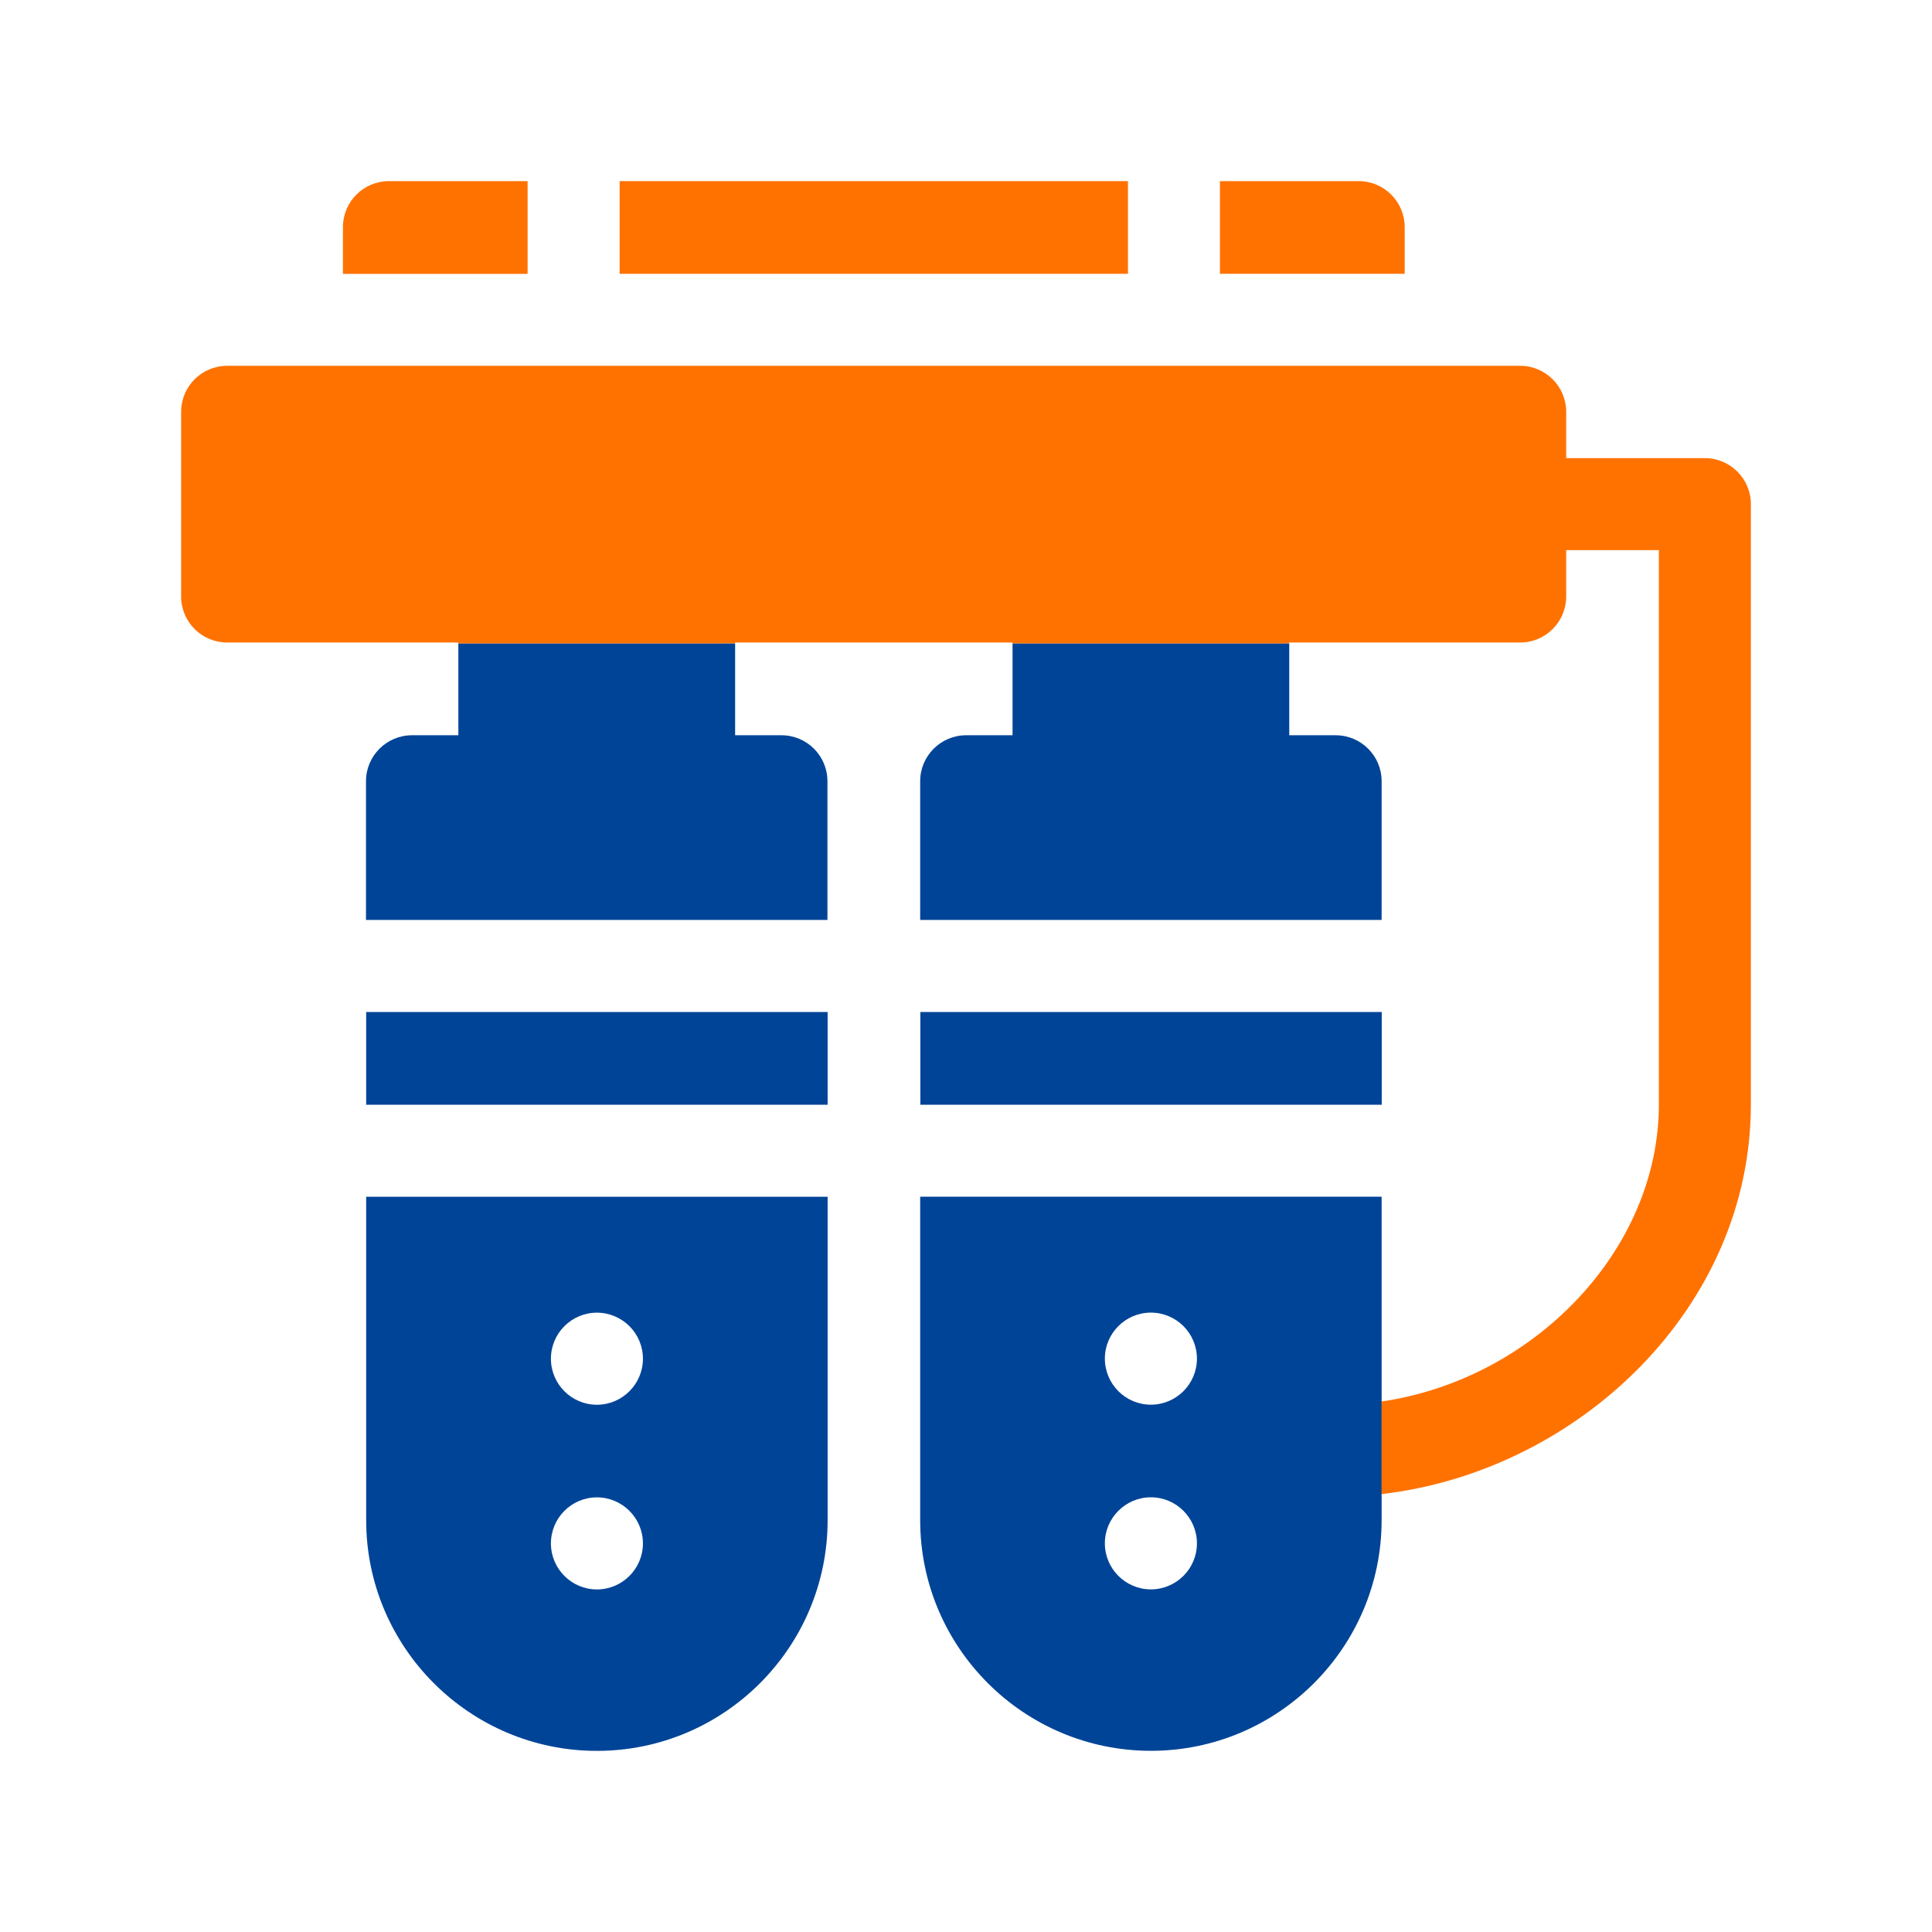
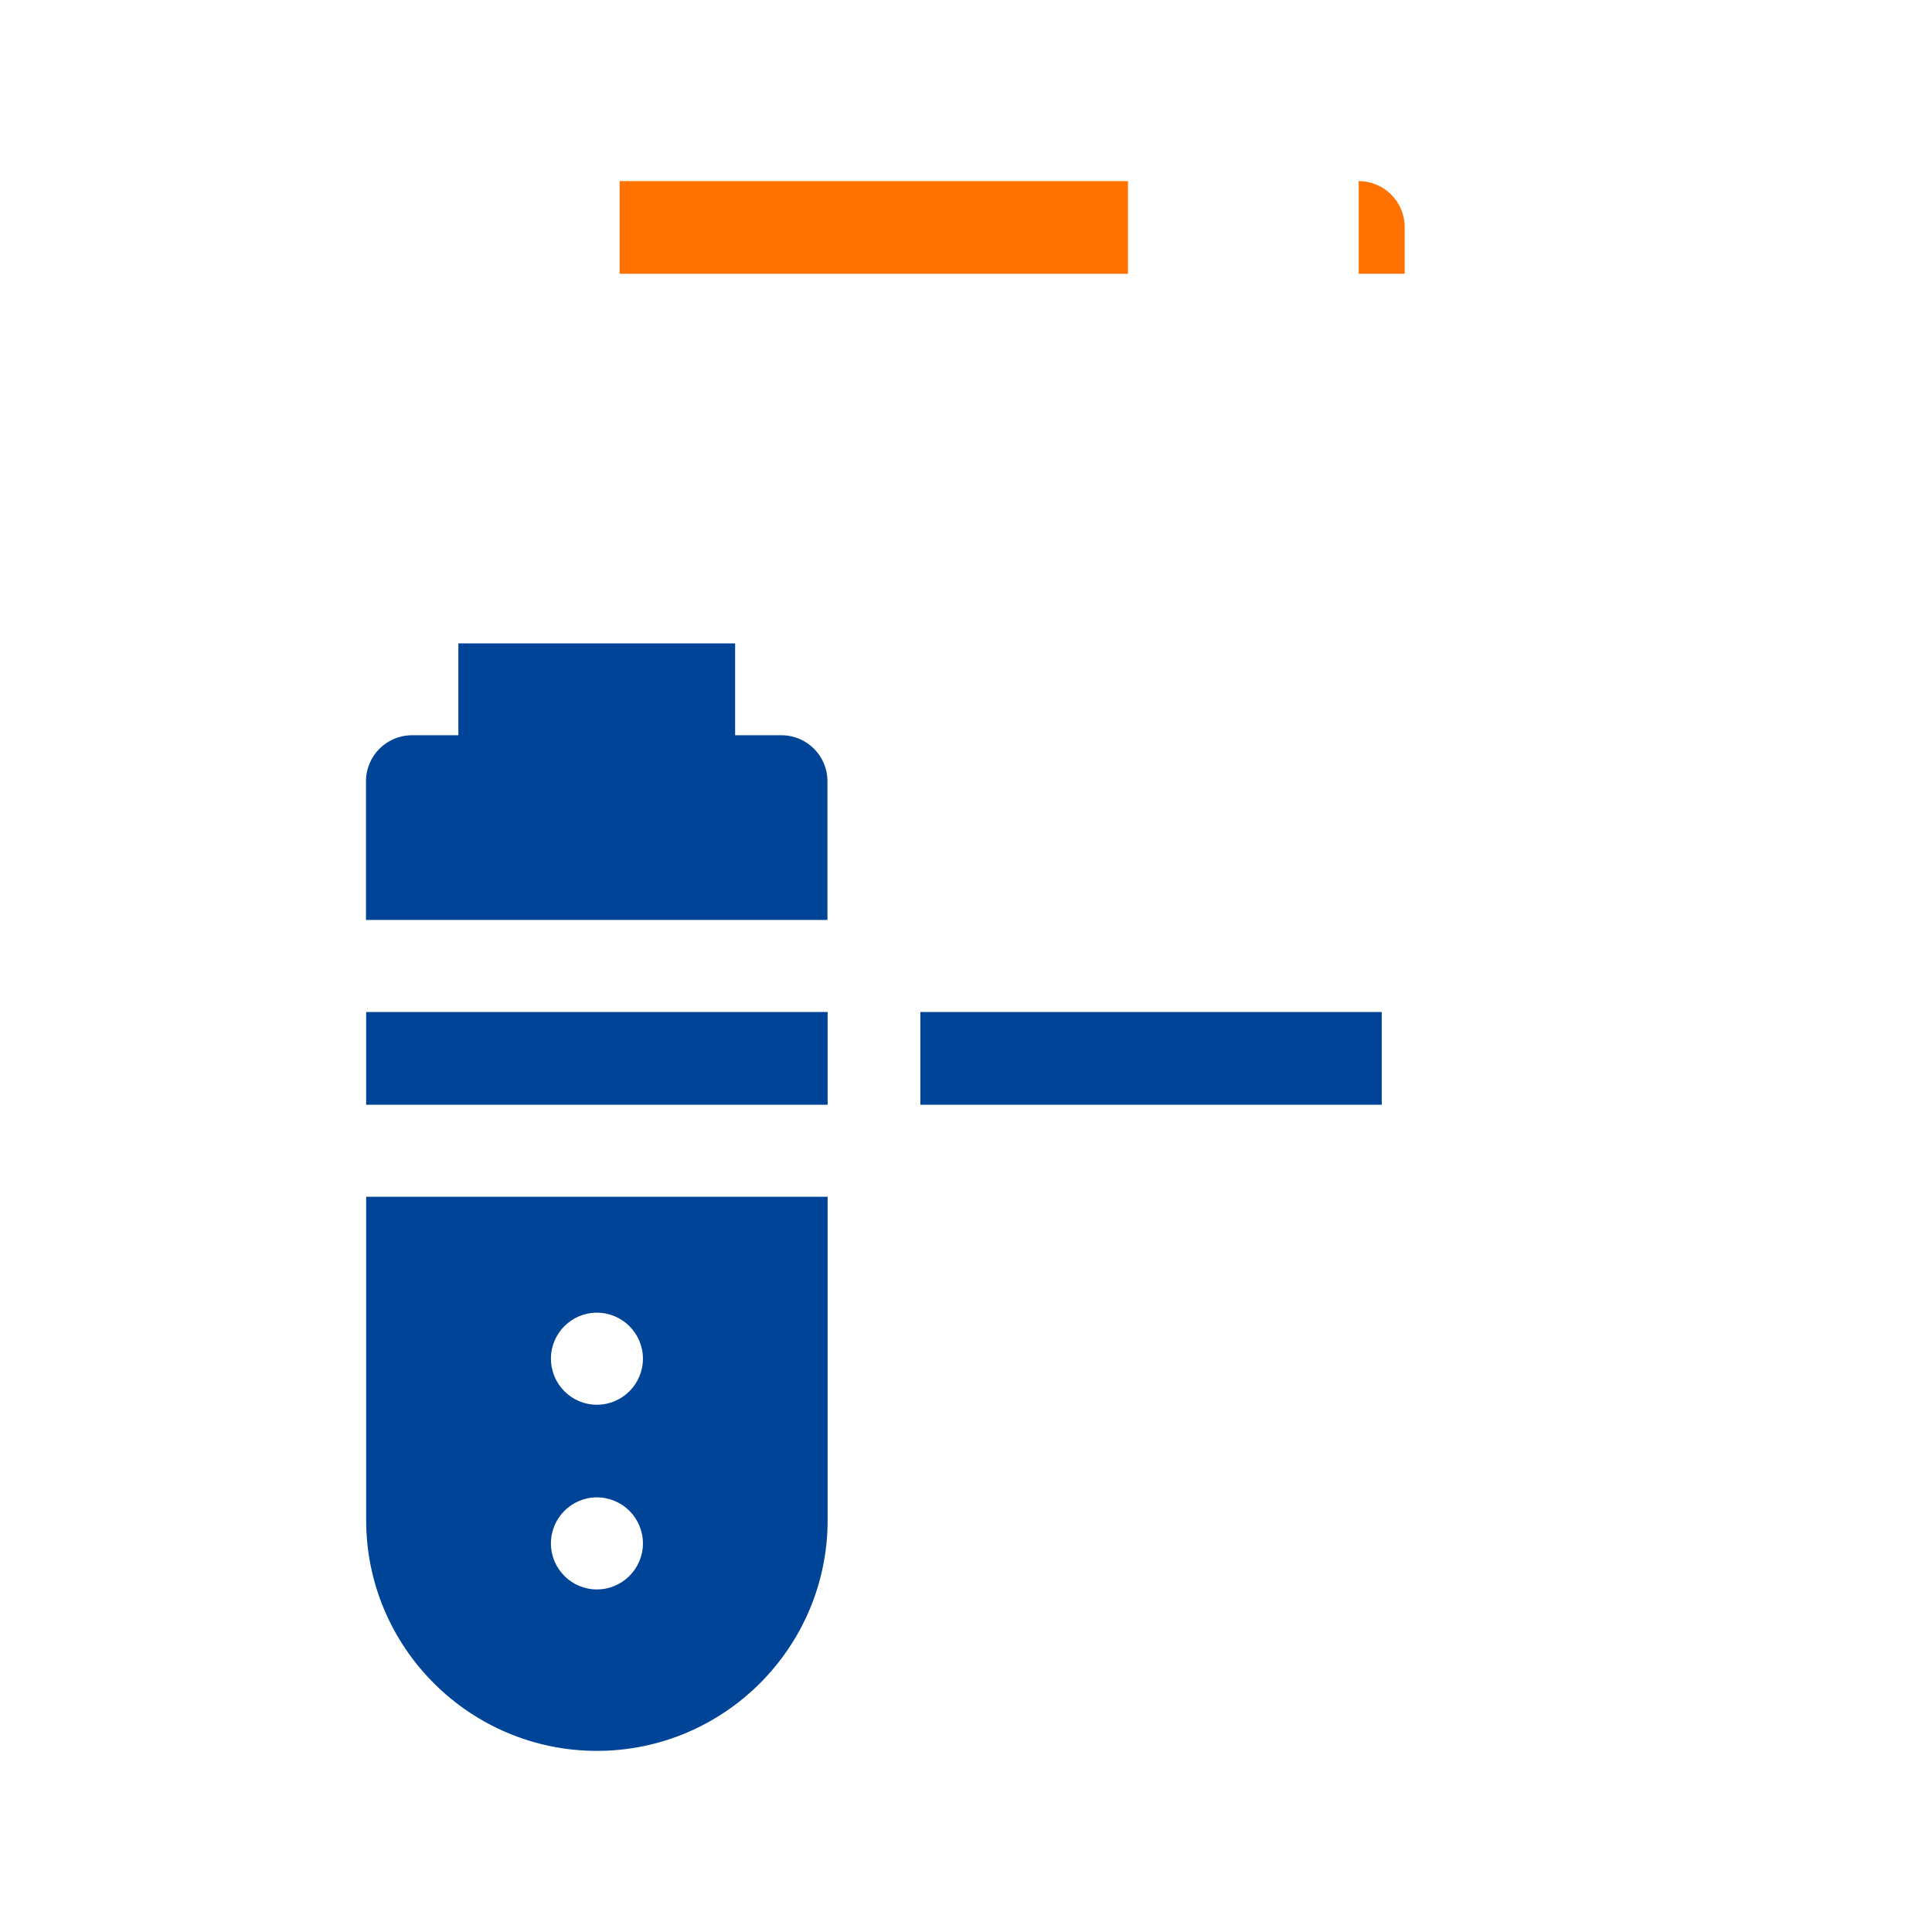
<svg xmlns="http://www.w3.org/2000/svg" width="32" height="32" viewBox="0 0 32 32" fill="none">
  <path d="M13.708 16.762H6.065V18.298H13.708V16.762Z" fill="#004497" />
  <path fill-rule="evenodd" clip-rule="evenodd" d="M9.887 29C7.78 29 6.065 27.286 6.065 25.179V19.822H13.708V25.179C13.708 27.286 11.994 29 9.887 29ZM10.649 22.504C10.649 22.084 10.307 21.742 9.886 21.742C9.466 21.742 9.125 22.084 9.125 22.504C9.125 22.925 9.466 23.267 9.886 23.267C10.307 23.267 10.649 22.925 10.649 22.504ZM10.649 25.564C10.649 25.143 10.307 24.801 9.886 24.801C9.466 24.801 9.125 25.143 9.125 25.564C9.125 25.984 9.466 26.326 9.886 26.326C10.307 26.326 10.649 25.984 10.649 25.564Z" fill="#004497" />
  <path d="M22.886 18.298V16.762H15.244V18.298H22.886Z" fill="#004497" />
-   <path fill-rule="evenodd" clip-rule="evenodd" d="M22.886 23.213L22.884 23.213V19.821H15.241V25.178C15.241 27.285 16.956 28.999 19.063 28.999C21.17 28.999 22.884 27.285 22.884 25.178V24.748L22.886 24.747V23.213ZM19.062 26.325C18.642 26.325 18.3 25.983 18.3 25.563C18.3 25.142 18.642 24.8 19.062 24.8C19.483 24.8 19.825 25.142 19.825 25.563C19.825 25.983 19.483 26.325 19.062 26.325ZM19.062 23.266C18.642 23.266 18.3 22.924 18.3 22.503C18.3 22.083 18.642 21.741 19.062 21.741C19.483 21.741 19.825 22.083 19.825 22.503C19.825 22.924 19.483 23.266 19.062 23.266Z" fill="#004497" />
-   <path d="M21.354 10.656H16.771V12.178H16.003C15.583 12.178 15.241 12.519 15.241 12.939V15.237H22.884V12.939C22.884 12.519 22.543 12.178 22.122 12.178H21.354V10.656Z" fill="#004497" />
  <path d="M12.176 10.656V12.178H12.943C13.364 12.178 13.705 12.519 13.705 12.939V15.237H6.062V12.939C6.062 12.519 6.404 12.178 6.824 12.178H7.592V10.656H12.176Z" fill="#004497" />
-   <path d="M6.442 3H8.739L8.739 4.536H5.68V3.762C5.68 3.341 6.021 3 6.442 3Z" fill="#FF7200" />
-   <path d="M21.351 10.656V10.642H25.179C25.599 10.642 25.941 10.301 25.941 9.88V9.112H27.476V18.294C27.476 20.704 25.405 22.845 22.883 23.213V24.747C26.13 24.371 29 21.669 29 18.294V8.35C29 7.93 28.659 7.588 28.238 7.588H25.941V6.821C25.941 6.4 25.599 6.059 25.179 6.059H3.762C3.341 6.059 3 6.4 3 6.821V9.88C3 10.301 3.341 10.642 3.762 10.642H7.589V10.656H12.173V10.642H16.768V10.656H21.351Z" fill="#FF7200" />
  <path d="M10.263 3H18.683V4.535H10.263V3Z" fill="#FF7200" />
-   <path d="M22.504 3C22.925 3 23.266 3.341 23.266 3.762V4.535H20.206V3H22.504Z" fill="#FF7200" />
+   <path d="M22.504 3C22.925 3 23.266 3.341 23.266 3.762V4.535H20.206H22.504Z" fill="#FF7200" />
</svg>